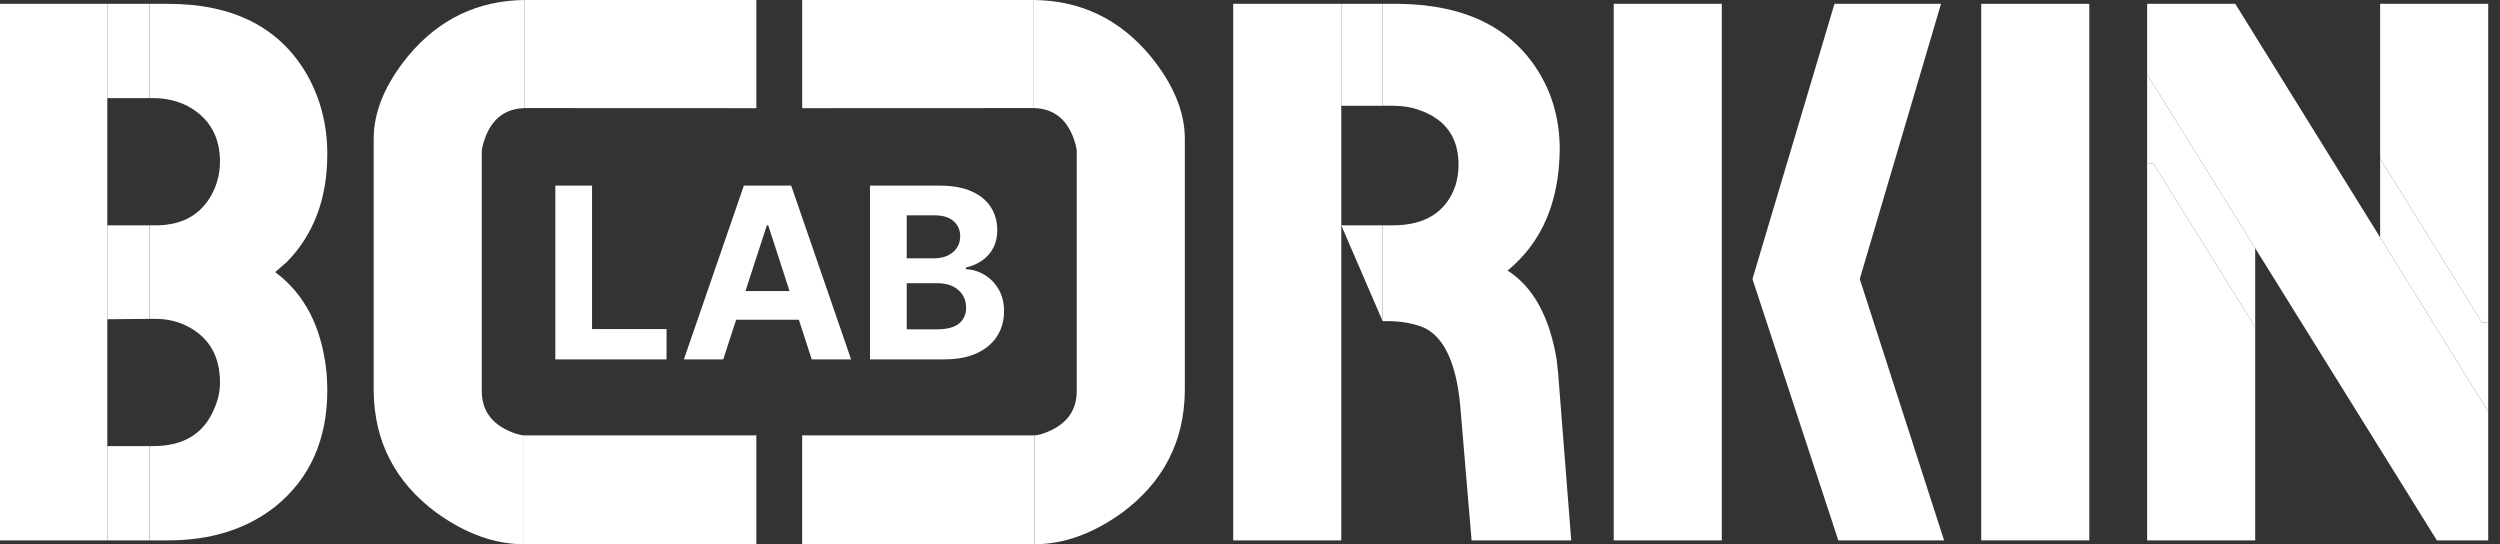
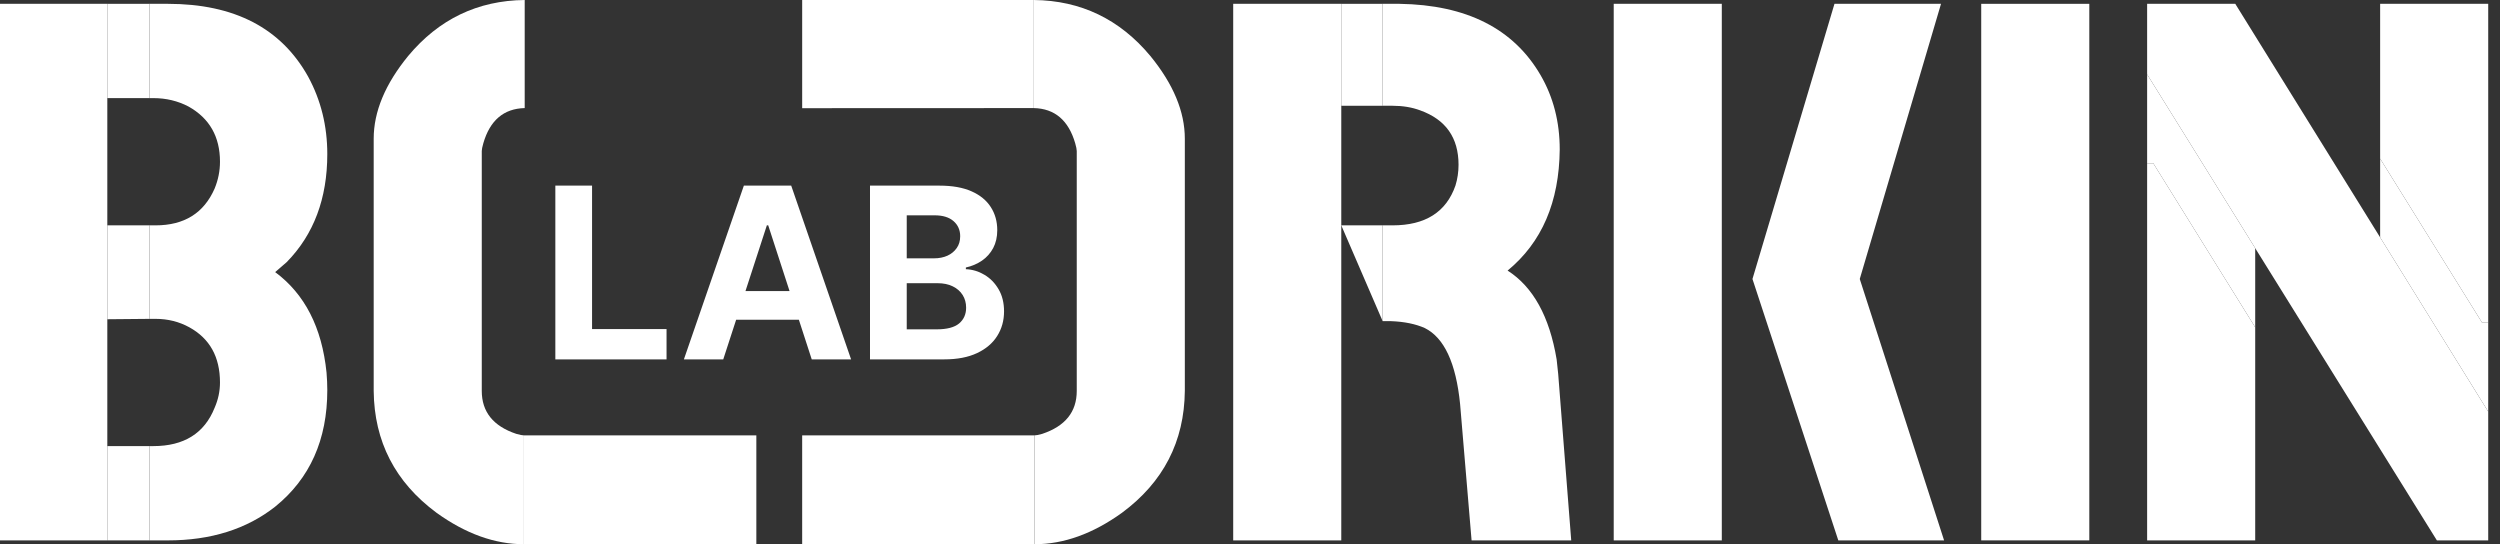
<svg xmlns="http://www.w3.org/2000/svg" width="147" height="32" viewBox="0 0 147 32" fill="none">
  <rect x="0" y="0" width="147" height="32" fill="#333333" stroke="none" />
  <path d="M32.654 21.131V10.915H34.813V19.35H39.193V21.131H32.654ZM42.527 21.131H40.213L43.739 10.915H46.523L50.044 21.131H47.73L45.171 13.25H45.091L42.527 21.131ZM42.383 17.116H47.849V18.801H42.383V17.116ZM51.156 21.131V10.915H55.247C55.998 10.915 56.625 11.027 57.127 11.25C57.629 11.472 58.007 11.782 58.259 12.177C58.512 12.57 58.639 13.022 58.639 13.534C58.639 13.933 58.559 14.284 58.399 14.587C58.239 14.886 58.02 15.132 57.741 15.325C57.465 15.514 57.149 15.649 56.793 15.729V15.829C57.182 15.845 57.546 15.955 57.885 16.158C58.228 16.361 58.505 16.645 58.718 17.011C58.931 17.373 59.038 17.805 59.038 18.308C59.038 18.85 58.903 19.334 58.633 19.759C58.367 20.181 57.973 20.516 57.451 20.762C56.929 21.008 56.286 21.131 55.521 21.131H51.156ZM53.316 19.365H55.077C55.679 19.365 56.118 19.25 56.394 19.021C56.67 18.788 56.808 18.479 56.808 18.093C56.808 17.811 56.74 17.561 56.603 17.345C56.467 17.129 56.273 16.959 56.02 16.836C55.77 16.713 55.473 16.652 55.127 16.652H53.316V19.365ZM53.316 15.19H54.917C55.213 15.19 55.476 15.139 55.706 15.036C55.938 14.929 56.121 14.779 56.254 14.587C56.391 14.394 56.459 14.163 56.459 13.893C56.459 13.524 56.327 13.226 56.065 13C55.805 12.774 55.436 12.661 54.957 12.661H53.316V15.19Z" fill="white" />
  <path d="M72.512 31.774V0.225H78.867V6.219V13.251V31.774H72.512ZM81.3 18.884V13.251H81.886C83.809 13.251 85.041 12.469 85.582 10.907C85.702 10.516 85.762 10.111 85.762 9.69C85.762 8.097 85.011 7.031 83.509 6.49C83.028 6.31 82.487 6.219 81.886 6.219H81.3V0.225H82.292C86.228 0.285 88.993 1.682 90.585 4.417C91.336 5.709 91.712 7.166 91.712 8.788C91.682 11.883 90.66 14.257 88.647 15.91C90.149 16.871 91.111 18.614 91.531 21.138C91.561 21.438 91.591 21.724 91.622 21.994L92.388 31.774H86.529L85.853 23.752C85.612 21.348 84.921 19.861 83.779 19.29C83.239 19.049 82.577 18.914 81.796 18.884H81.3Z" fill="white" />
  <path d="M94.887 31.774V0.225H101.242V31.774H94.887ZM103.045 16.405L107.867 0.225H114.132L109.354 16.405L114.312 31.774H108.092L103.045 16.405Z" fill="white" />
  <path d="M116.496 31.774V0.225H122.851V31.774H116.496Z" fill="white" />
  <path d="M126.251 31.774V9.6H126.612L132.606 19.245V31.774H126.251ZM126.251 4.372V0.225H131.434L139.952 13.958L146.307 24.203V31.774H143.288L132.606 14.593L126.251 4.372ZM139.952 9.329V0.225H146.307V18.974H145.947L139.952 9.329Z" fill="white" />
  <path d="M81.3 18.884V13.251H78.867L81.3 18.884Z" fill="white" />
  <path d="M81.3 6.219V0.225H78.867V6.219H81.3Z" fill="white" />
  <path d="M126.251 9.6H126.612L132.606 19.245V14.593L126.251 4.372V9.6Z" fill="white" />
  <path d="M146.307 18.974H145.947L139.952 9.329V13.958L146.307 24.203V18.974Z" fill="white" />
  <path d="M0 31.775V0.225H6.31V5.769V13.251V18.772V26.231V31.775H0ZM8.789 31.775V26.231H9.014C10.817 26.231 12.019 25.48 12.62 23.977C12.83 23.497 12.935 23.001 12.935 22.49C12.935 20.988 12.334 19.906 11.133 19.245C10.532 18.915 9.871 18.749 9.149 18.749H8.789V13.251H9.149C10.832 13.251 11.989 12.53 12.62 11.087C12.83 10.576 12.935 10.051 12.935 9.51C12.935 8.037 12.319 6.956 11.087 6.265C10.457 5.934 9.765 5.769 9.014 5.769H8.789V0.225H9.871C13.777 0.225 16.526 1.652 18.119 4.507C18.87 5.889 19.245 7.406 19.245 9.059C19.245 11.673 18.449 13.791 16.857 15.414C16.616 15.624 16.391 15.82 16.18 16C17.923 17.292 18.93 19.26 19.2 21.904C19.23 22.265 19.245 22.61 19.245 22.941C19.245 25.855 18.224 28.139 16.18 29.792C14.498 31.114 12.395 31.775 9.871 31.775H8.789Z" fill="white" />
  <path d="M8.789 31.775V26.231H6.31V31.775H8.789Z" fill="white" />
  <path d="M8.789 18.749V13.251H6.31V18.772L8.789 18.749Z" fill="white" />
  <path d="M8.789 5.769V0.225H6.31V5.769H8.789Z" fill="white" />
  <path d="M21.973 22.986V8.158C21.973 6.565 22.649 4.943 24.001 3.29C25.804 1.127 28.087 0.03 30.852 0V6.355C29.62 6.385 28.808 7.076 28.418 8.428C28.358 8.639 28.328 8.789 28.328 8.879V22.986C28.328 24.218 29.004 25.059 30.356 25.51C30.566 25.57 30.716 25.6 30.807 25.6V32C29.094 32 27.381 31.384 25.669 30.152C23.235 28.35 22.003 25.961 21.973 22.986Z" fill="white" />
  <path d="M30.807 25.6V32H44.473V25.6H30.807Z" fill="white" />
-   <path d="M30.852 0V6.355L44.473 6.361V0L30.852 0Z" fill="white" />
  <path d="M69.668 22.986V8.158C69.668 6.565 68.992 4.943 67.64 3.29C65.837 1.127 63.553 0.03 60.789 0V6.355C62.021 6.385 62.832 7.076 63.223 8.428C63.283 8.639 63.313 8.789 63.313 8.879V22.986C63.313 24.218 62.637 25.059 61.285 25.51C61.075 25.57 60.924 25.6 60.834 25.6V32C62.547 32 64.26 31.384 65.972 30.152C68.406 28.35 69.638 25.961 69.668 22.986Z" fill="white" />
  <path d="M60.834 25.6V32H47.168V25.6H60.834Z" fill="white" />
  <path d="M60.789 0V6.355L47.168 6.361V0L60.789 0Z" fill="white" />
</svg>